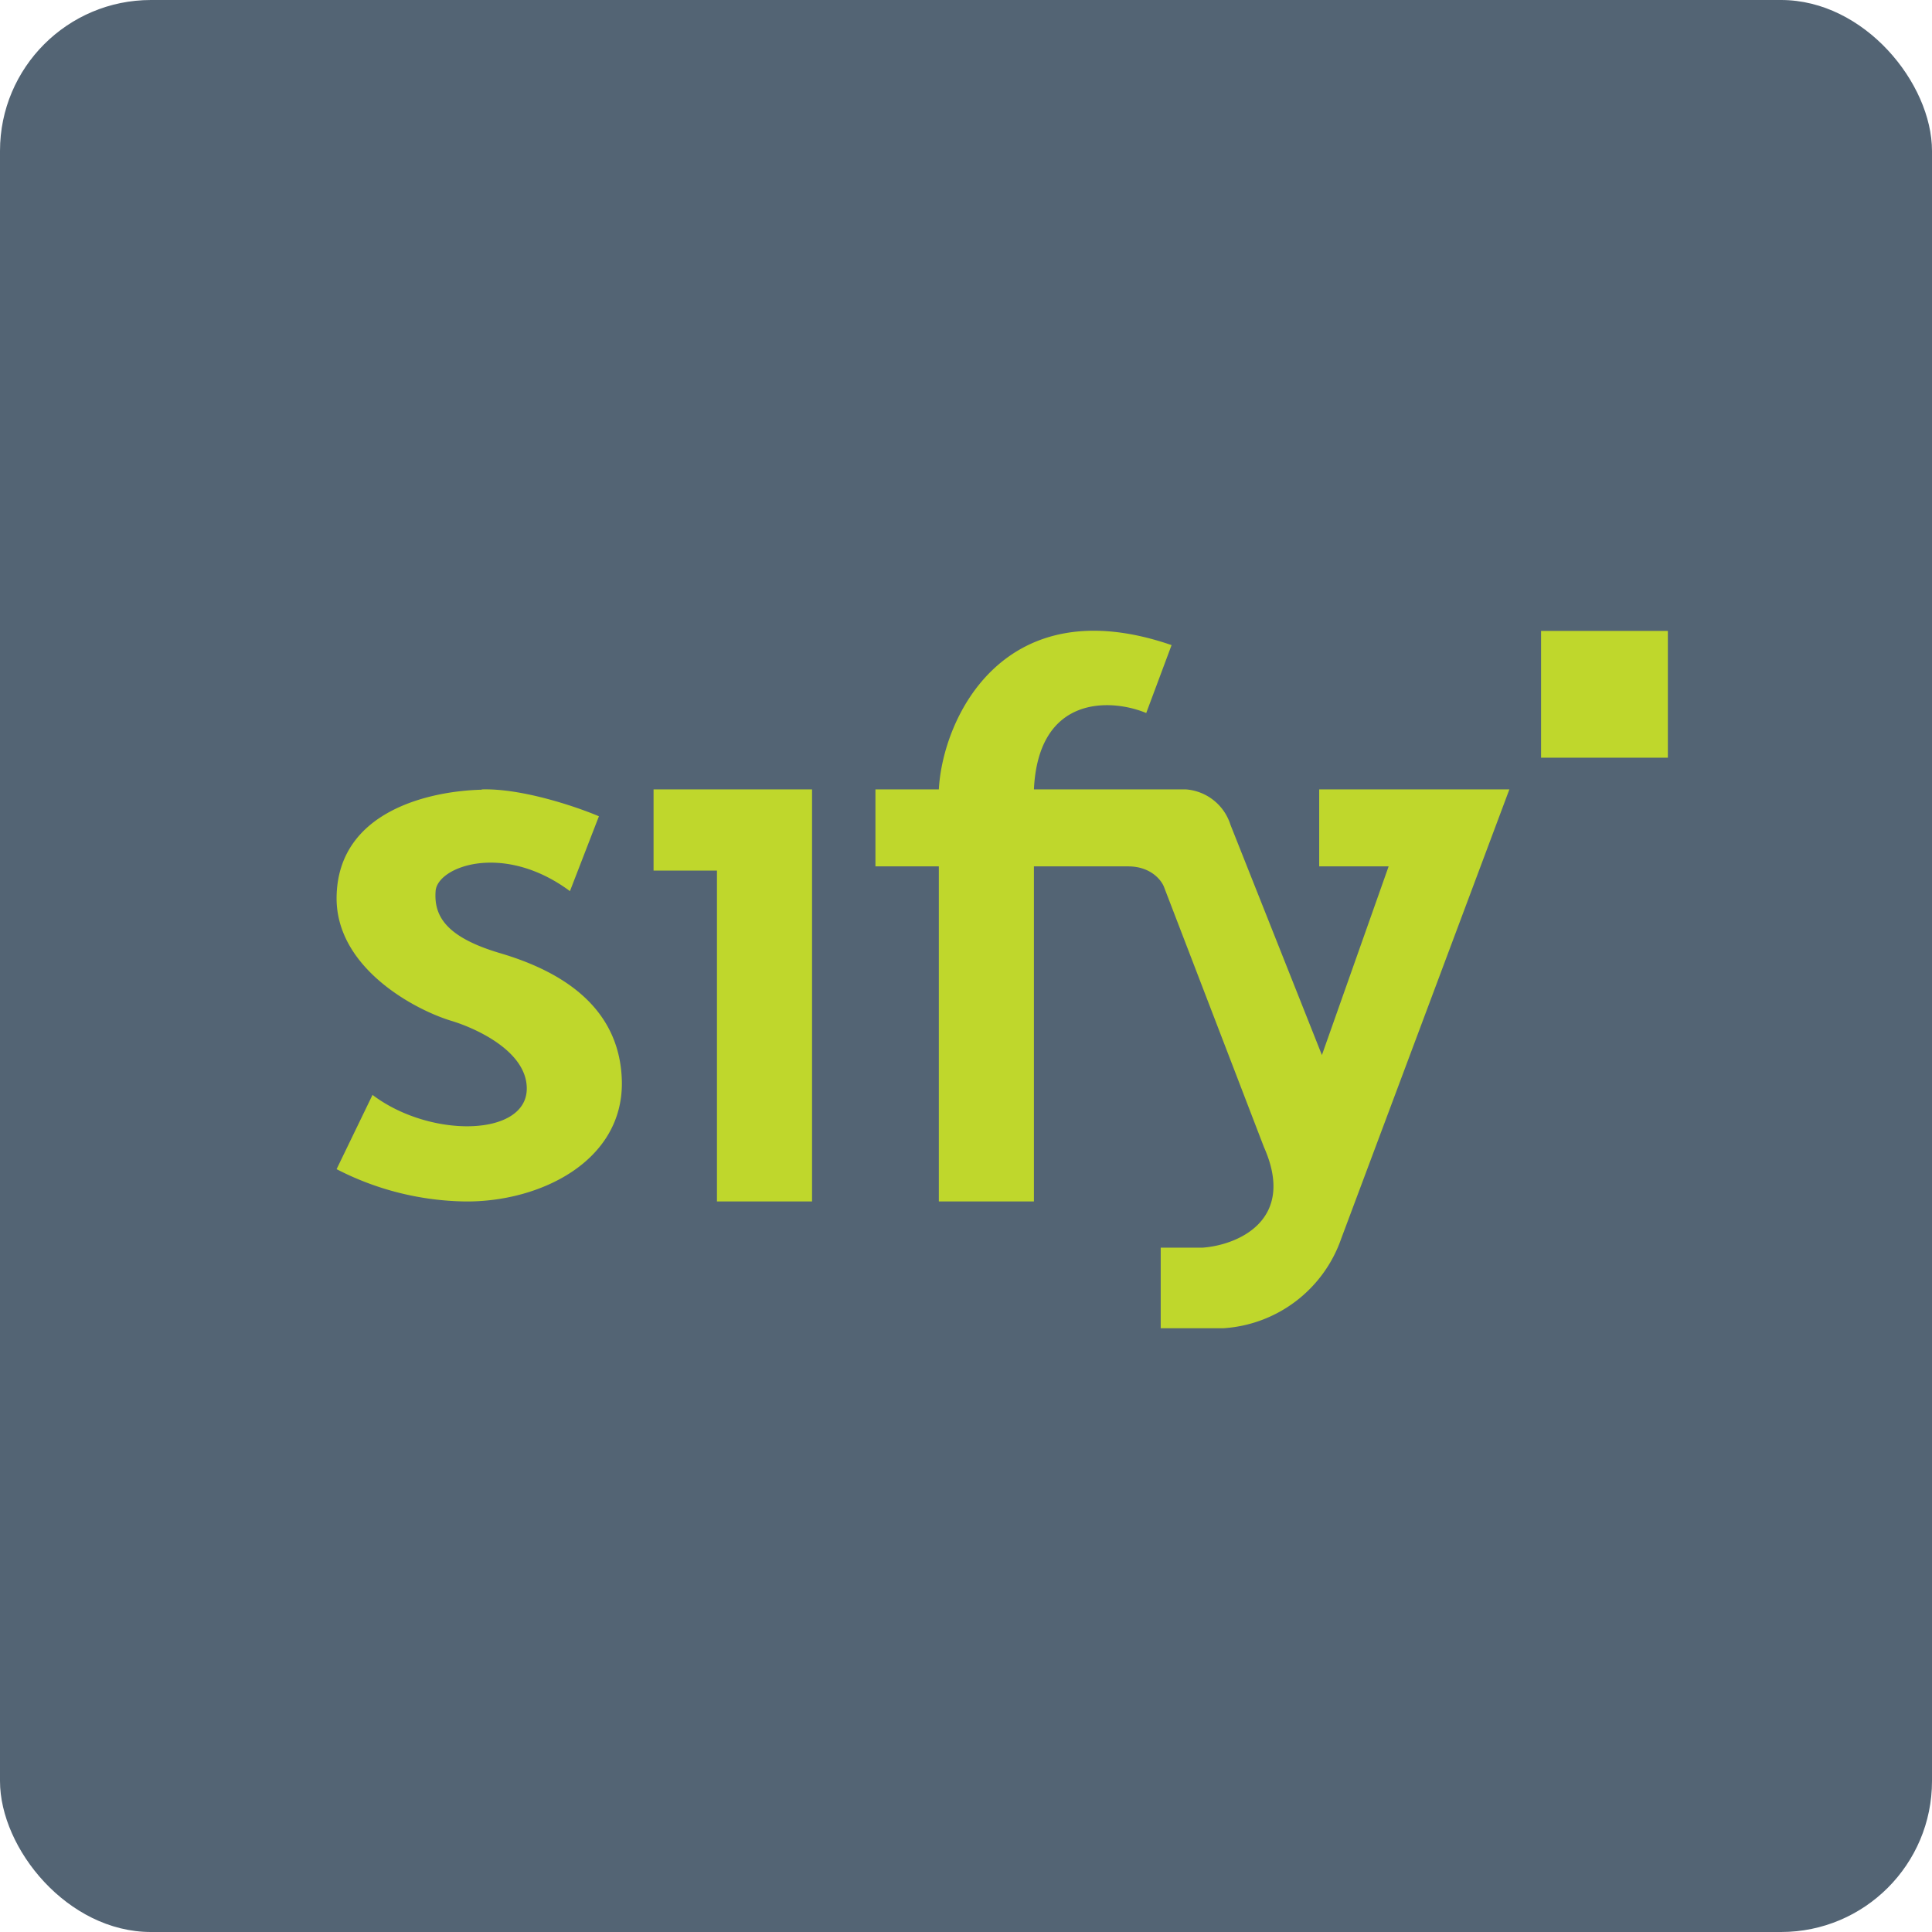
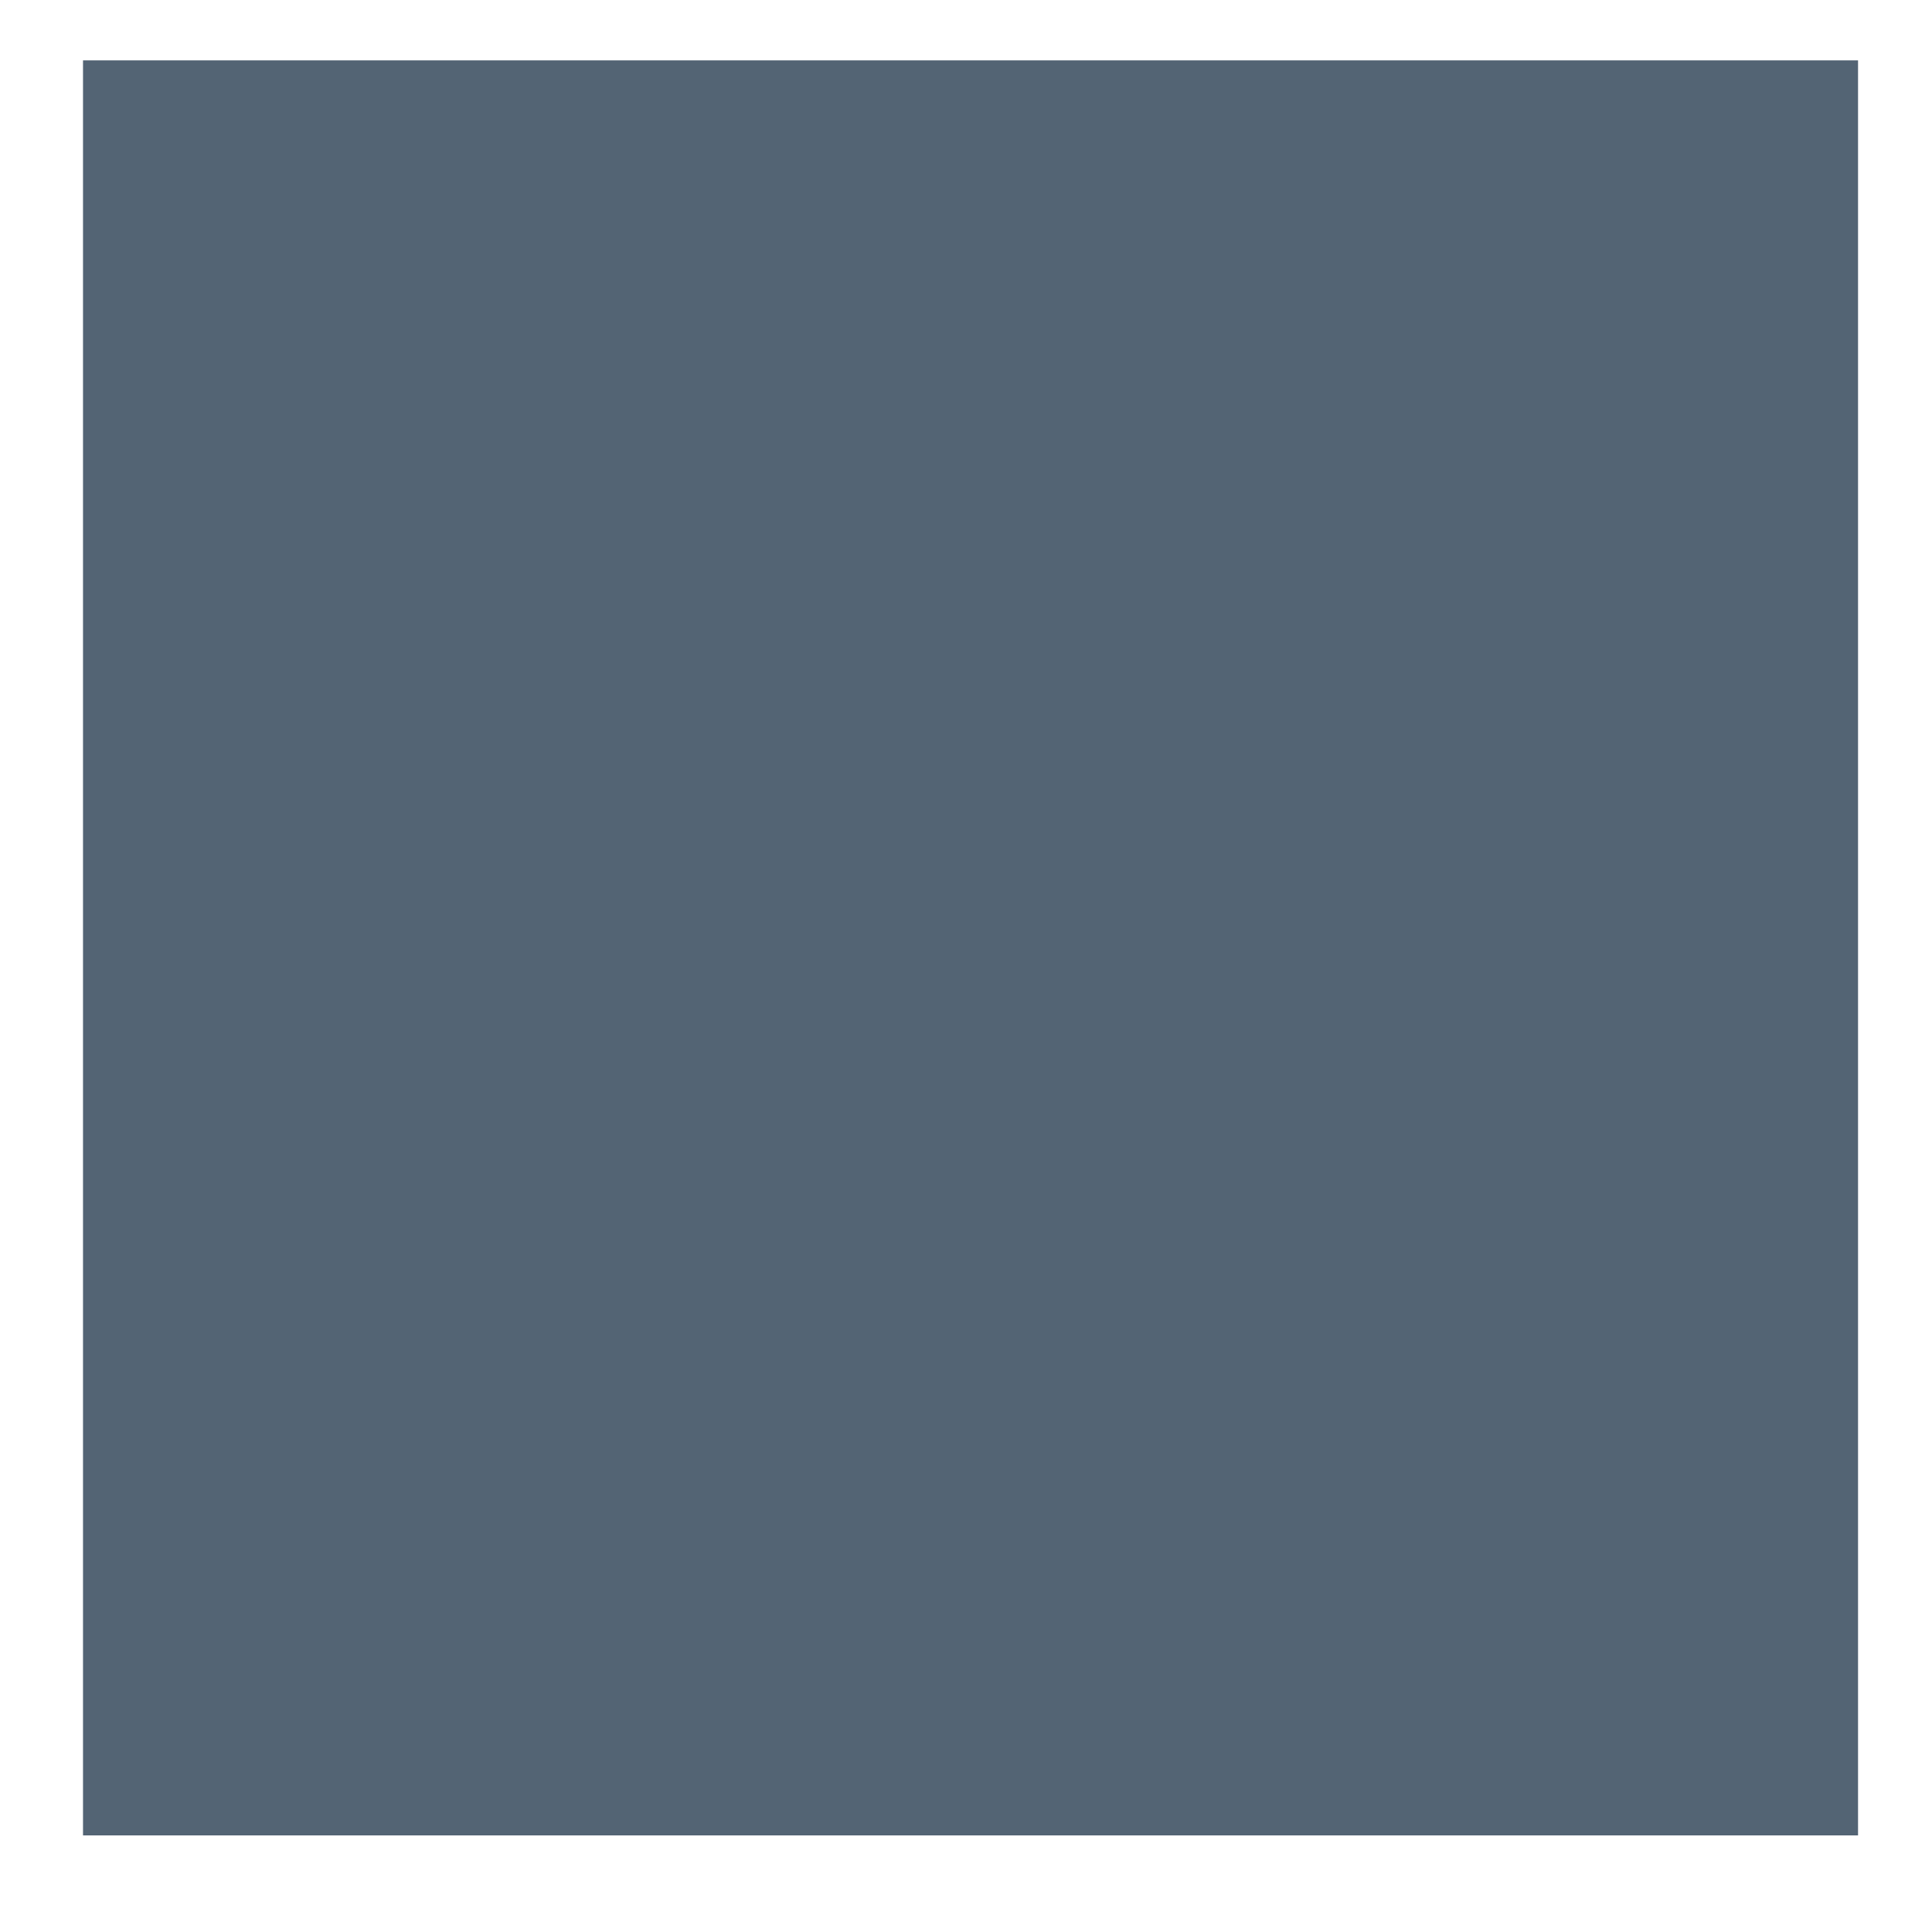
<svg xmlns="http://www.w3.org/2000/svg" width="64" height="64" viewBox="0 0 64 64">
-   <rect x="0" y="0" width="64" height="64" rx="5" ry="5" fill="#536474" />
  <path fill="#536474" d="M 2.75,2 L 61.55,2 L 61.55,60.80 L 2.75,60.80 L 2.75,2" />
-   <path d="M 15.96,26.15 C 17.30,26.11 19.11,26.73 19.84,27.04 L 18.88,29.52 C 16.67,27.88 14.48,28.71 14.43,29.52 C 14.37,30.34 14.77,31.04 16.55,31.57 C 18.32,32.09 20.54,33.19 20.60,35.82 C 20.65,38.47 17.89,39.82 15.42,39.80 A 9.57,9.57 0 0,1 11.15,38.73 L 12.34,36.27 C 14.24,37.71 17.42,37.66 17.45,36.08 C 17.47,34.82 15.74,34.05 14.93,33.81 C 13.67,33.42 11.13,32.03 11.15,29.73 C 11.18,26.85 14.27,26.20 15.96,26.16 L 15.96,26.15 M 23.75,26.15 L 21.65,26.15 L 21.65,28.84 L 23.75,28.84 L 23.75,39.80 L 26.90,39.80 L 26.90,26.15 L 23.75,26.15 M 51.05,20.90 L 55.25,20.90 L 55.25,25.10 L 51.05,25.10 L 51.05,20.90 M 31.10,28.70 L 31.10,39.80 L 34.25,39.80 L 34.25,28.70 L 37.37,28.70 C 38.13,28.70 38.49,29.17 38.57,29.41 L 41.87,38 C 42.96,40.45 40.96,41.25 39.84,41.33 L 38.45,41.33 L 38.45,44 L 40.52,44 A 4.43,4.43 0 0,0 44.43,41.03 L 50,26.15 L 43.70,26.15 L 43.70,28.70 L 46,28.70 L 43.79,34.95 L 40.76,27.32 A 1.68,1.68 0 0,0 39.29,26.15 L 34.25,26.15 C 34.40,22.98 36.85,23.15 37.97,23.62 L 38.81,21.37 C 33.27,19.46 31.23,23.76 31.10,26.15 L 29,26.15 L 29,28.70 L 31.10,28.70" fill="#bfd72c" />
</svg>